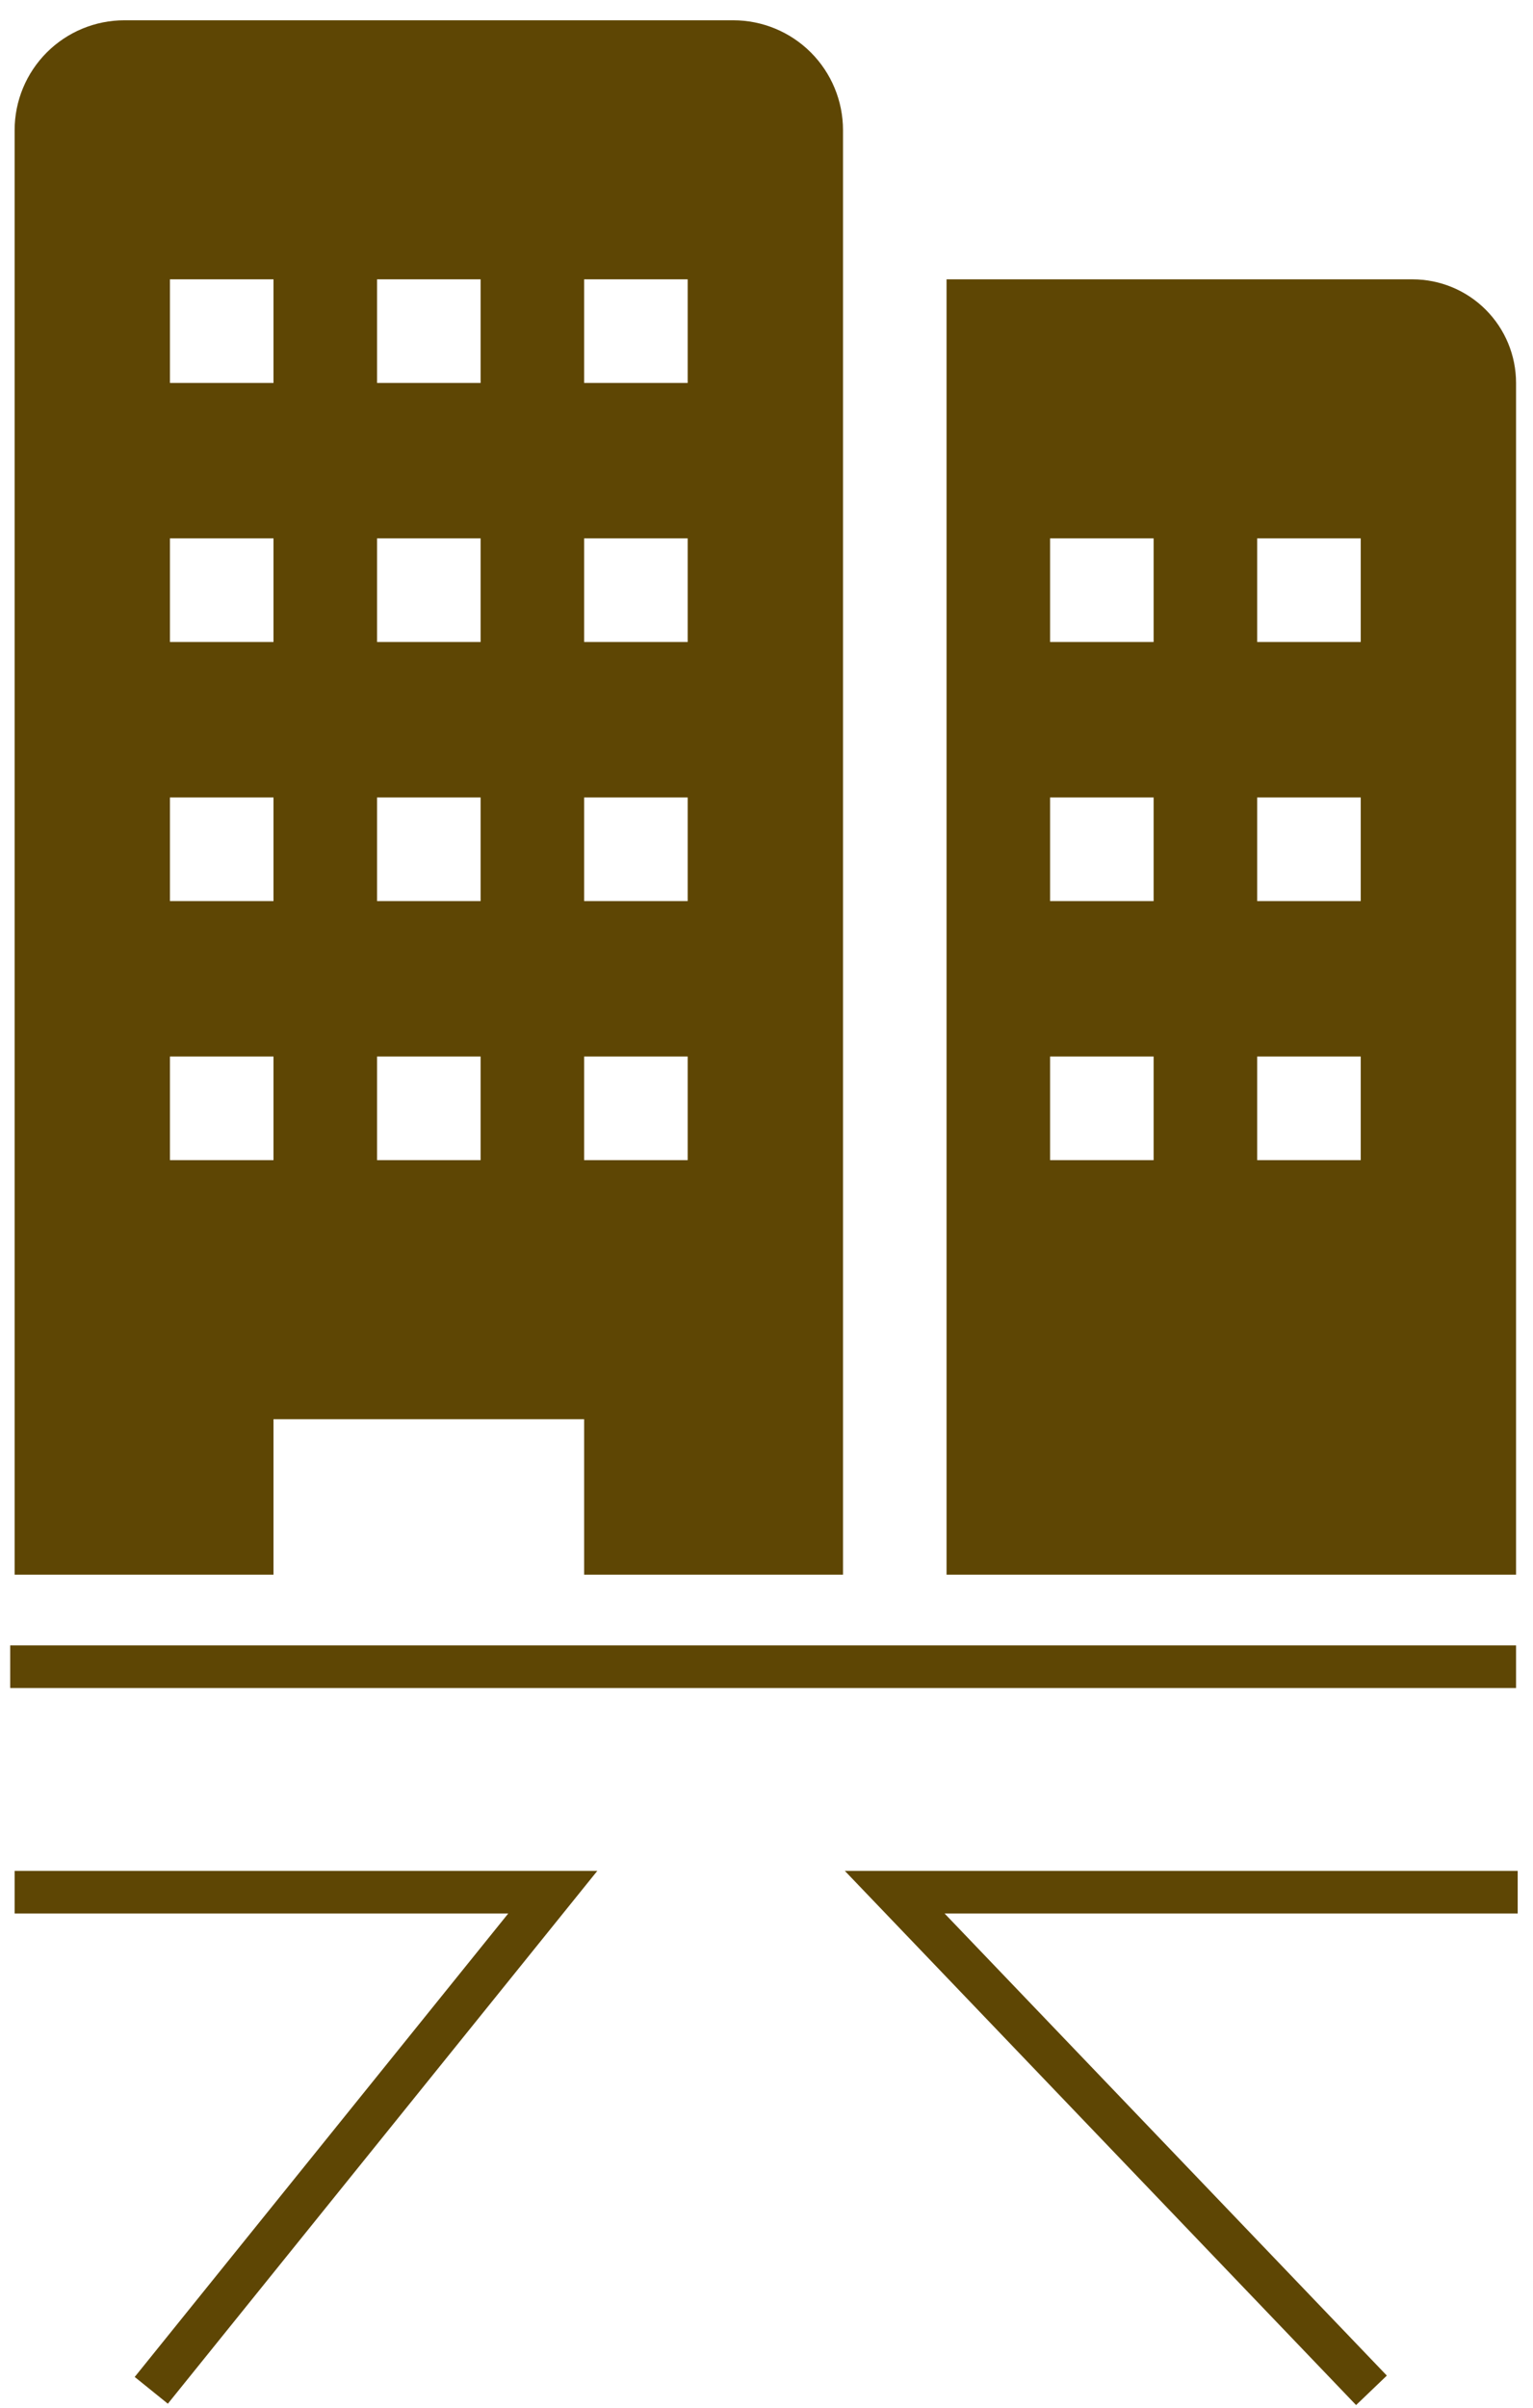
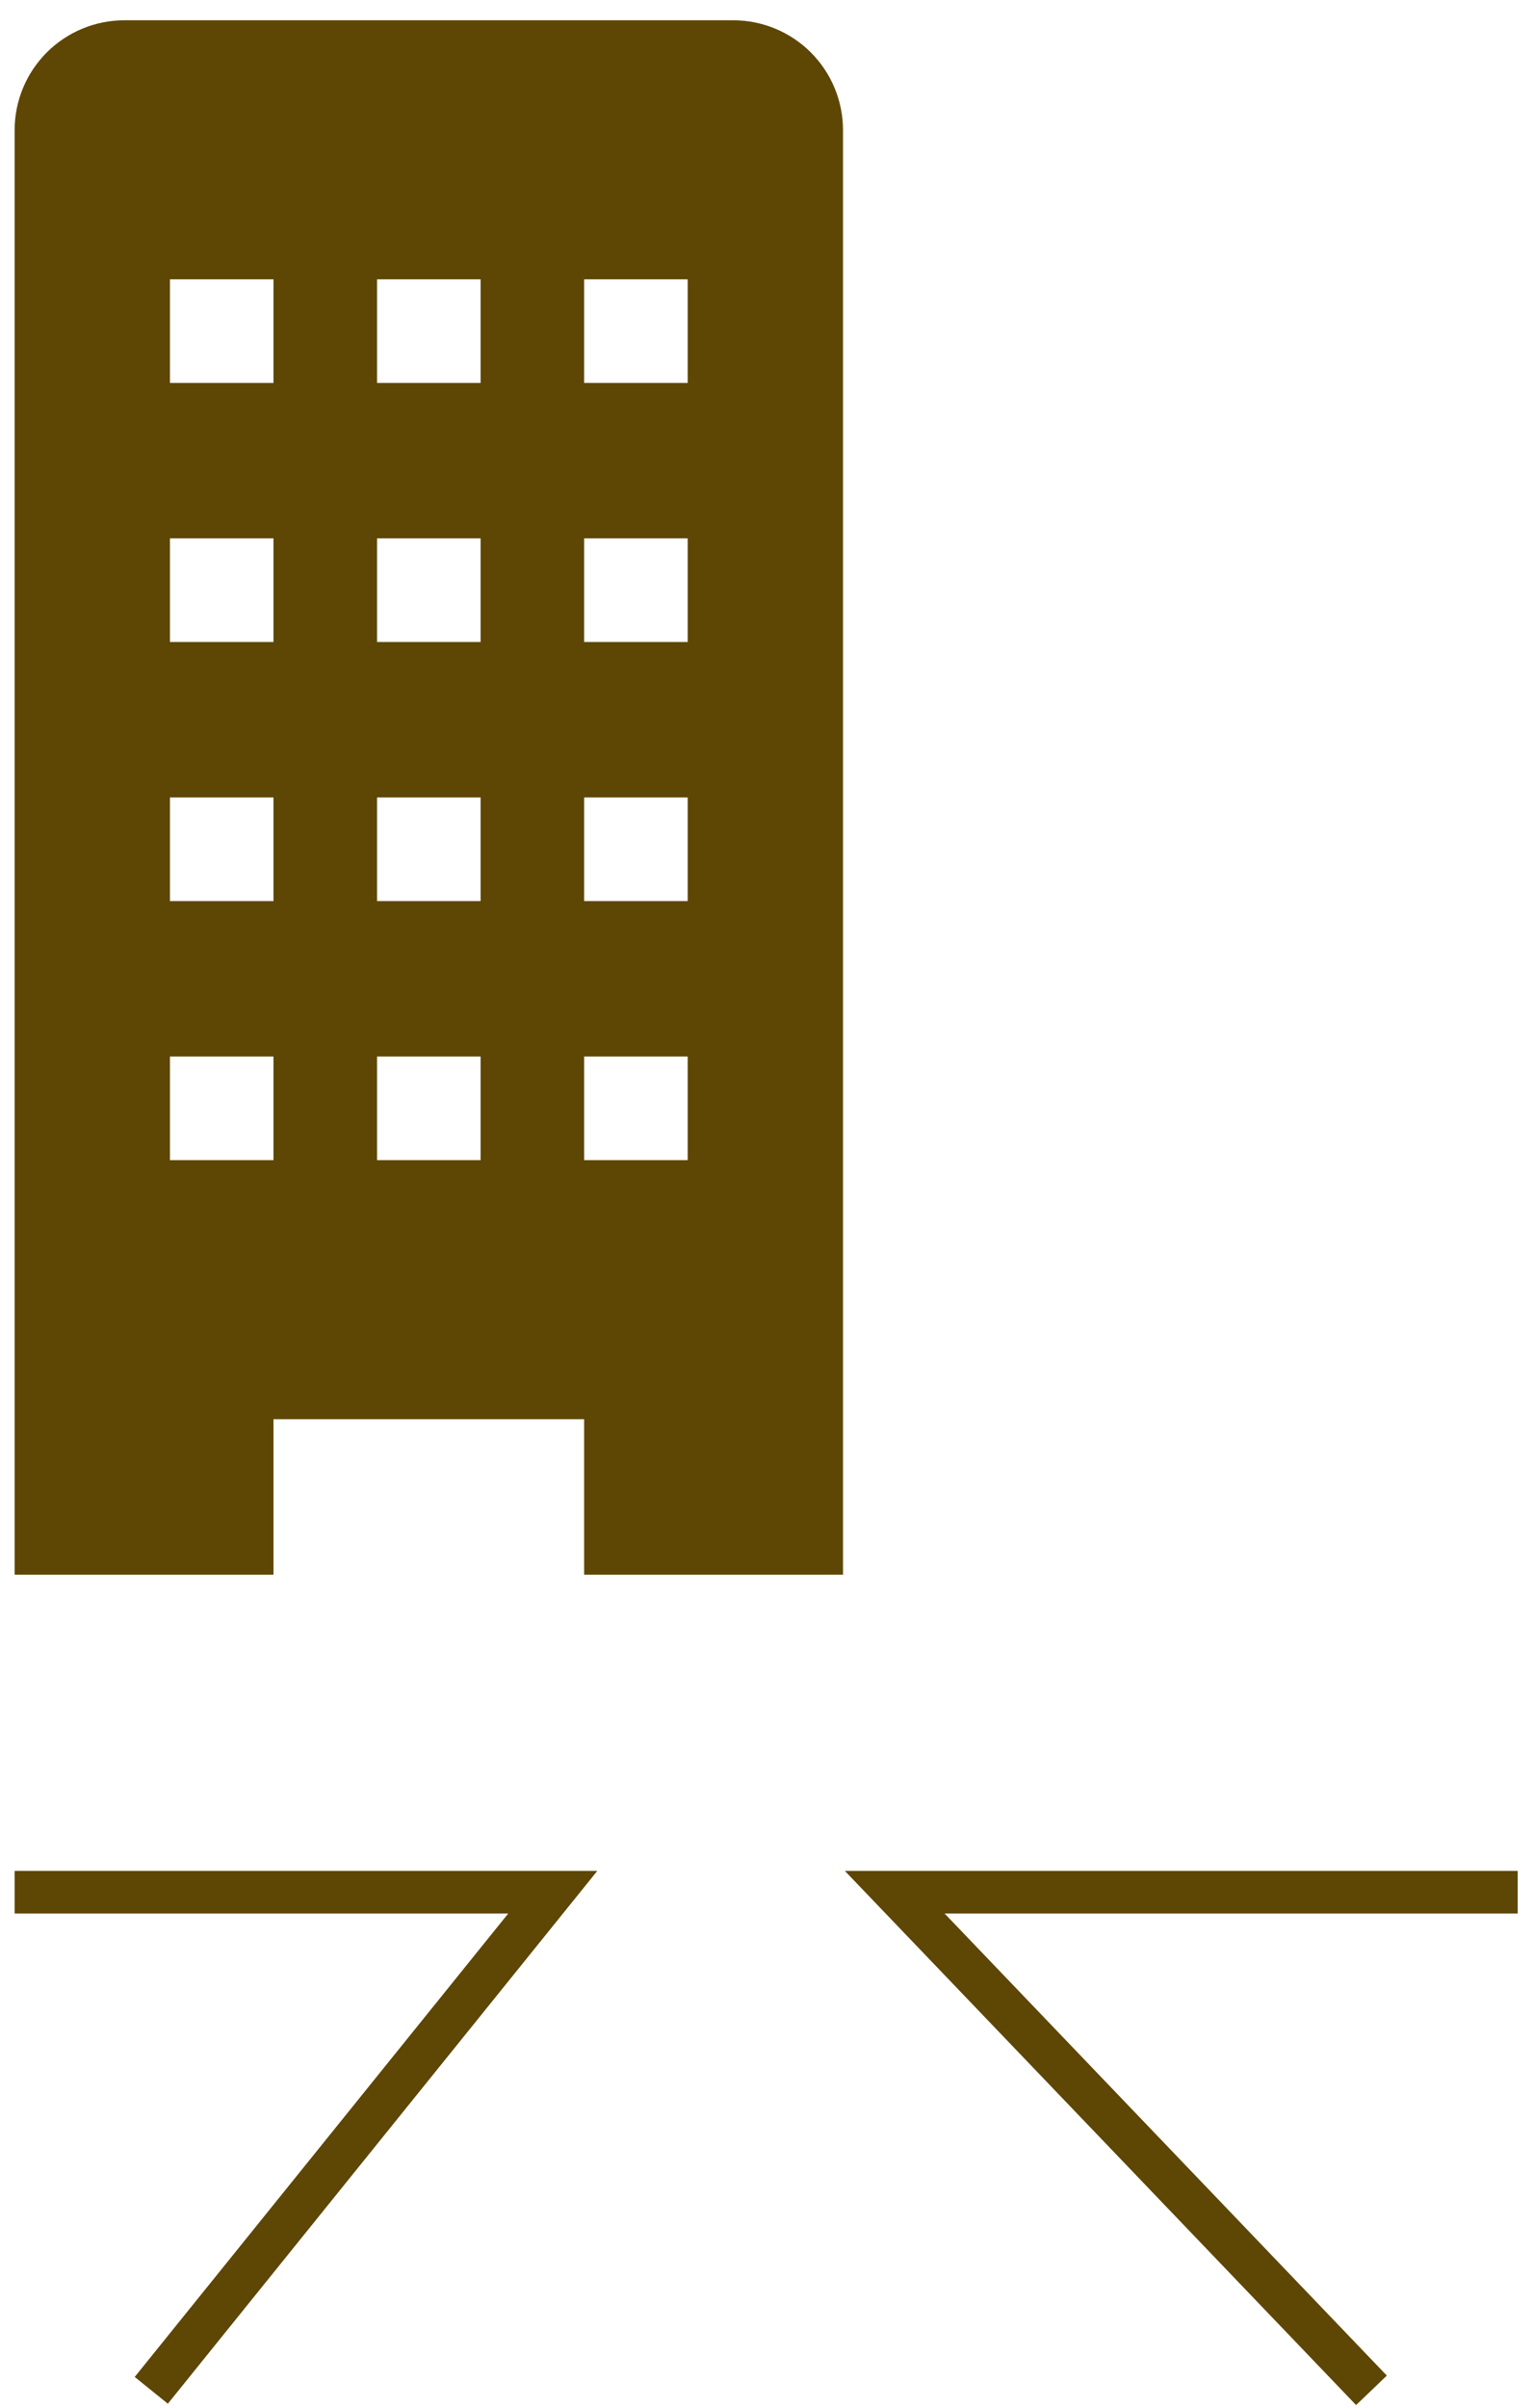
<svg xmlns="http://www.w3.org/2000/svg" width="72" height="113" viewBox="0 0 72 113" fill="none">
-   <path d="M66.341 13.11H44.456V73.9H71.204V17.973C71.204 16.683 70.691 15.446 69.779 14.534C68.867 13.622 67.63 13.11 66.341 13.11ZM54.182 54.447H49.319V49.584H54.182V54.447ZM54.182 42.289H49.319V37.426H54.182V42.289ZM54.182 30.131H49.319V25.268H54.182V30.131ZM63.909 54.447H59.046V49.584H63.909V54.447ZM63.909 42.289H59.046V37.426H63.909V42.289ZM63.909 30.131H59.046V25.268H63.909V30.131Z" fill="#5E4604" />
  <path d="M34.438 0.952H5.842C4.475 0.952 3.164 1.495 2.197 2.462C1.23 3.429 0.687 4.74 0.687 6.107V73.9H12.845V66.605H27.435V73.9H39.593V6.107C39.593 4.74 39.05 3.429 38.083 2.462C37.116 1.495 35.805 0.952 34.438 0.952ZM12.845 54.447H7.982V49.584H12.845V54.447ZM12.845 42.289H7.982V37.426H12.845V42.289ZM12.845 30.131H7.982V25.268H12.845V30.131ZM12.845 17.973H7.982V13.11H12.845V17.973ZM22.572 54.447H17.708V49.584H22.572V54.447ZM22.572 42.289H17.708V37.426H22.572V42.289ZM22.572 30.131H17.708V25.268H22.572V30.131ZM22.572 17.973H17.708V13.11H22.572V17.973ZM32.298 54.447H27.435V49.584H32.298V54.447ZM32.298 42.289H27.435V37.426H32.298V42.289ZM32.298 30.131H27.435V25.268H32.298V30.131ZM32.298 17.973H27.435V13.11H32.298V17.973Z" fill="#5E4604" />
  <path d="M0.687 88.804H25.962L7.105 112.182M64.413 112.182L42.022 88.804H71.281" stroke="#5E4604" stroke-width="2" />
-   <line x1="0.479" y1="78.221" x2="71.204" y2="78.221" stroke="#5E4604" stroke-width="2" />
</svg>